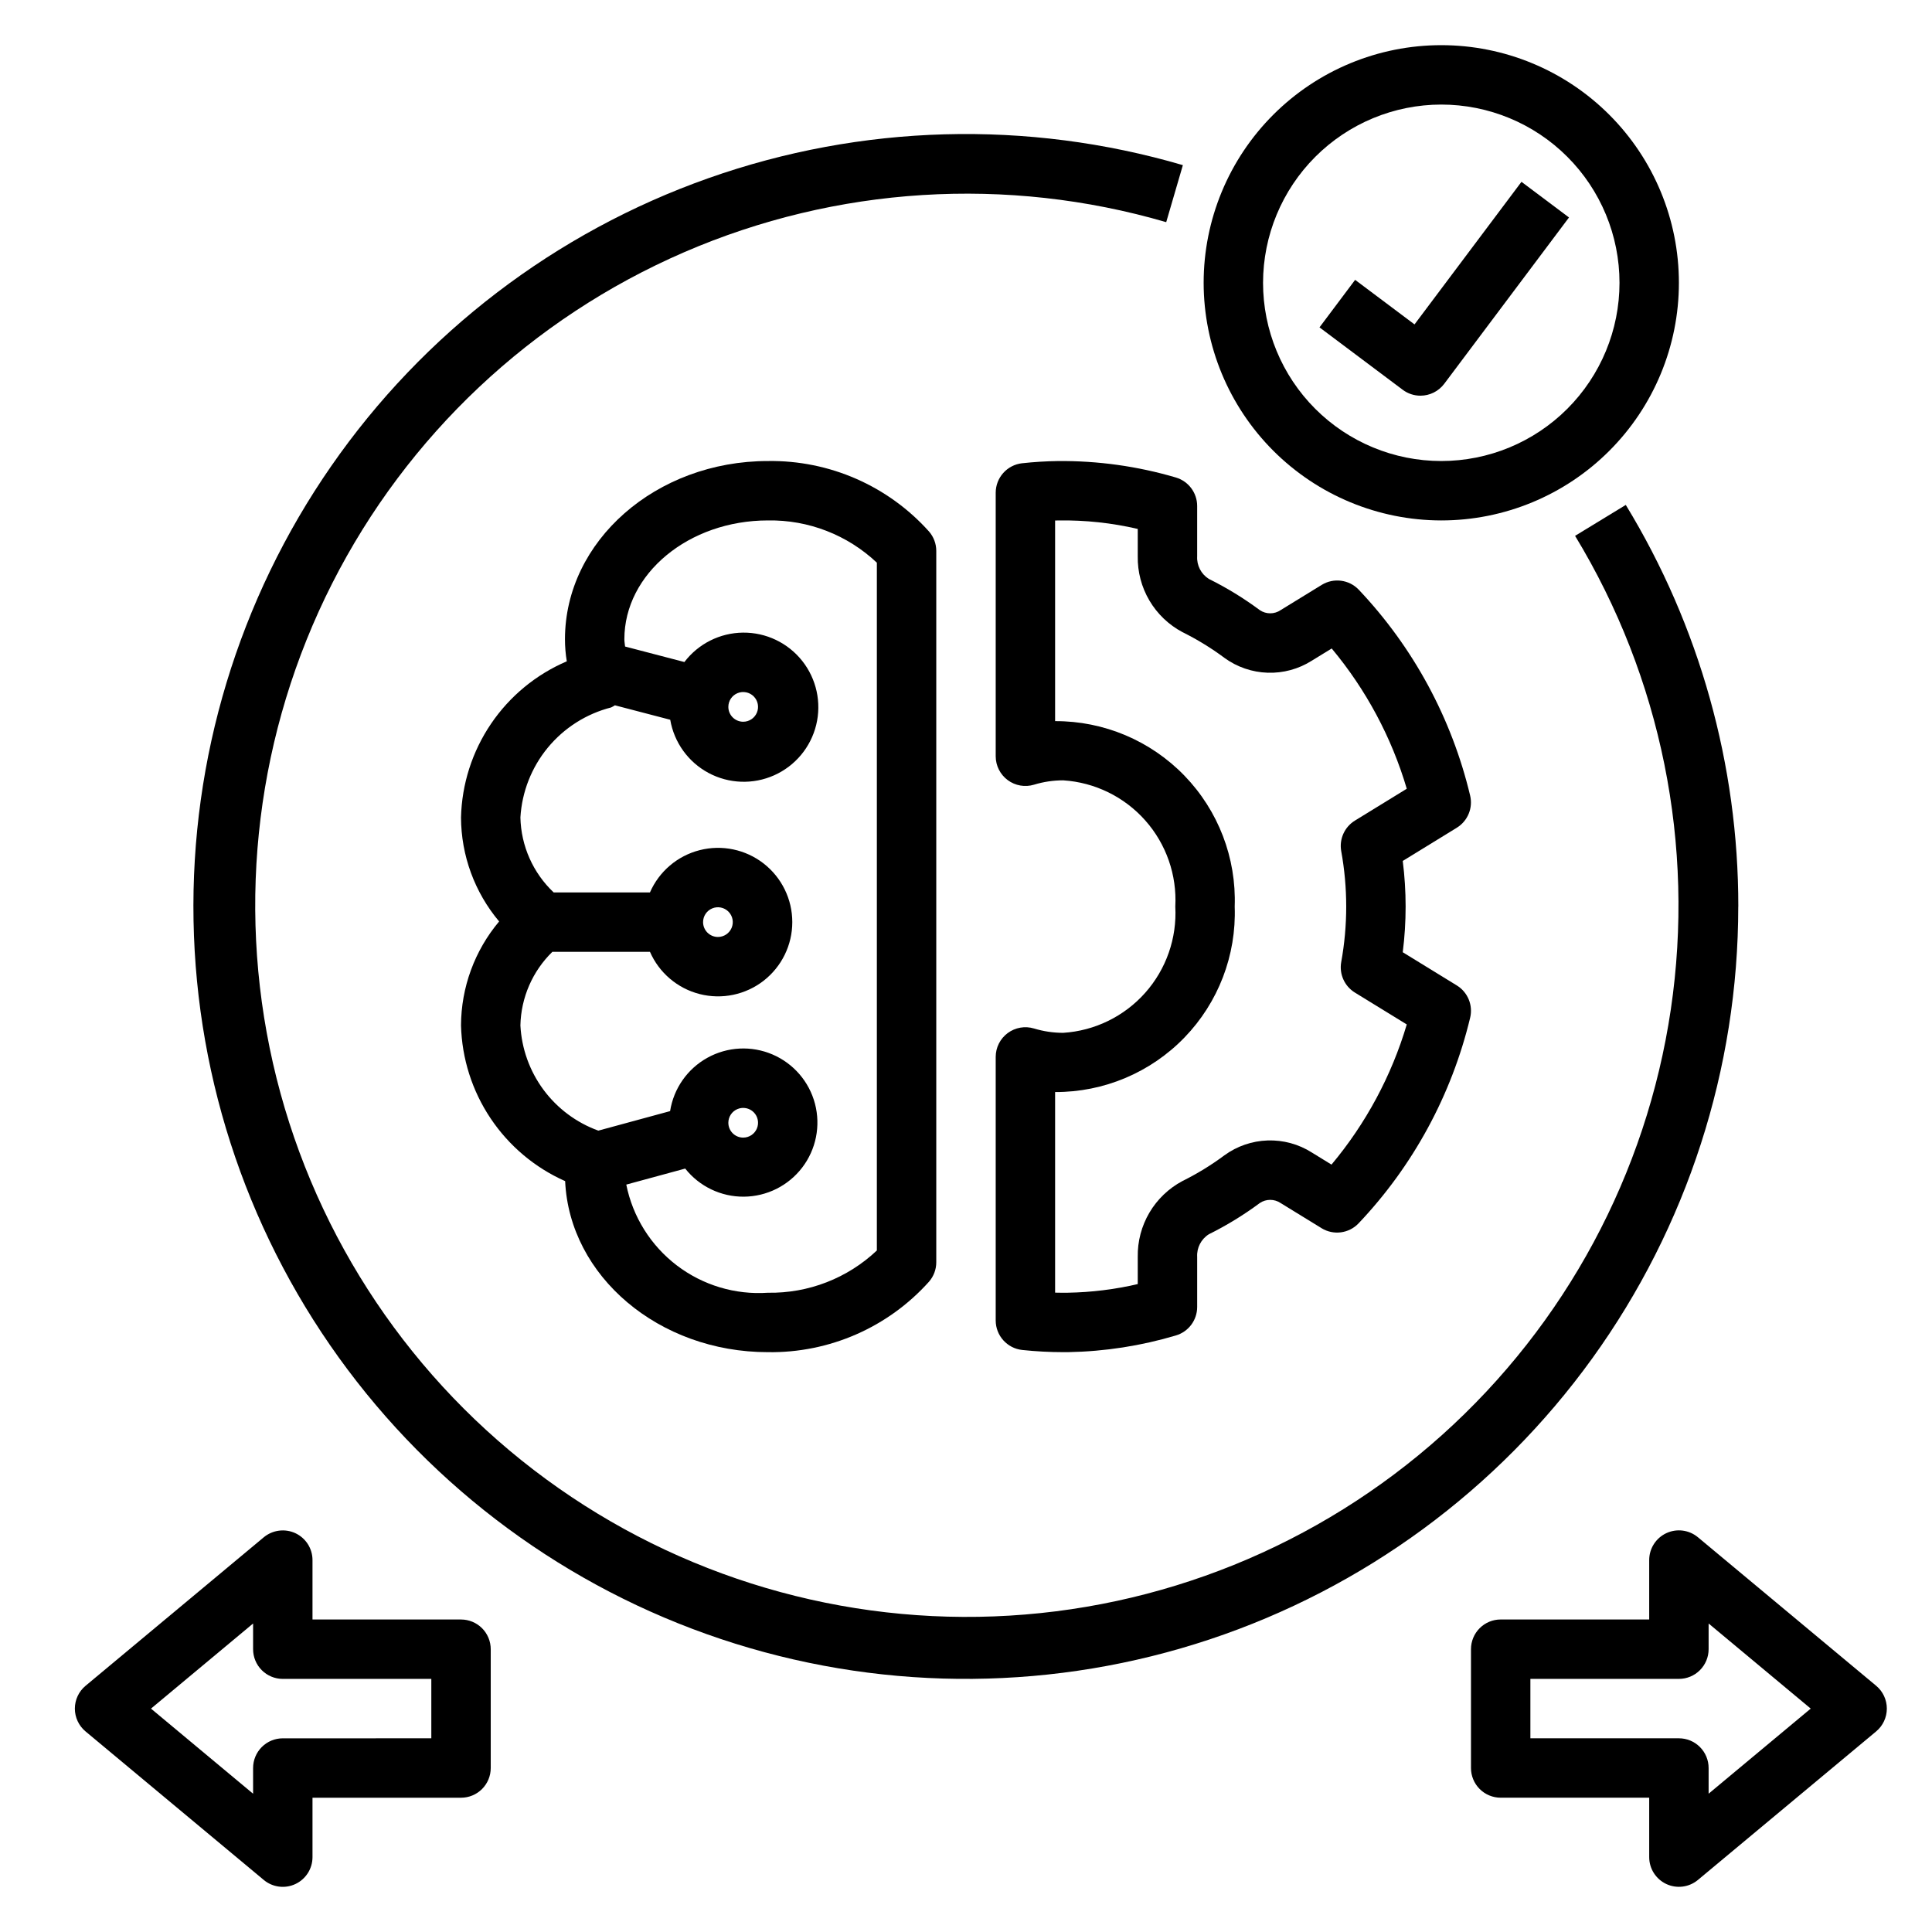
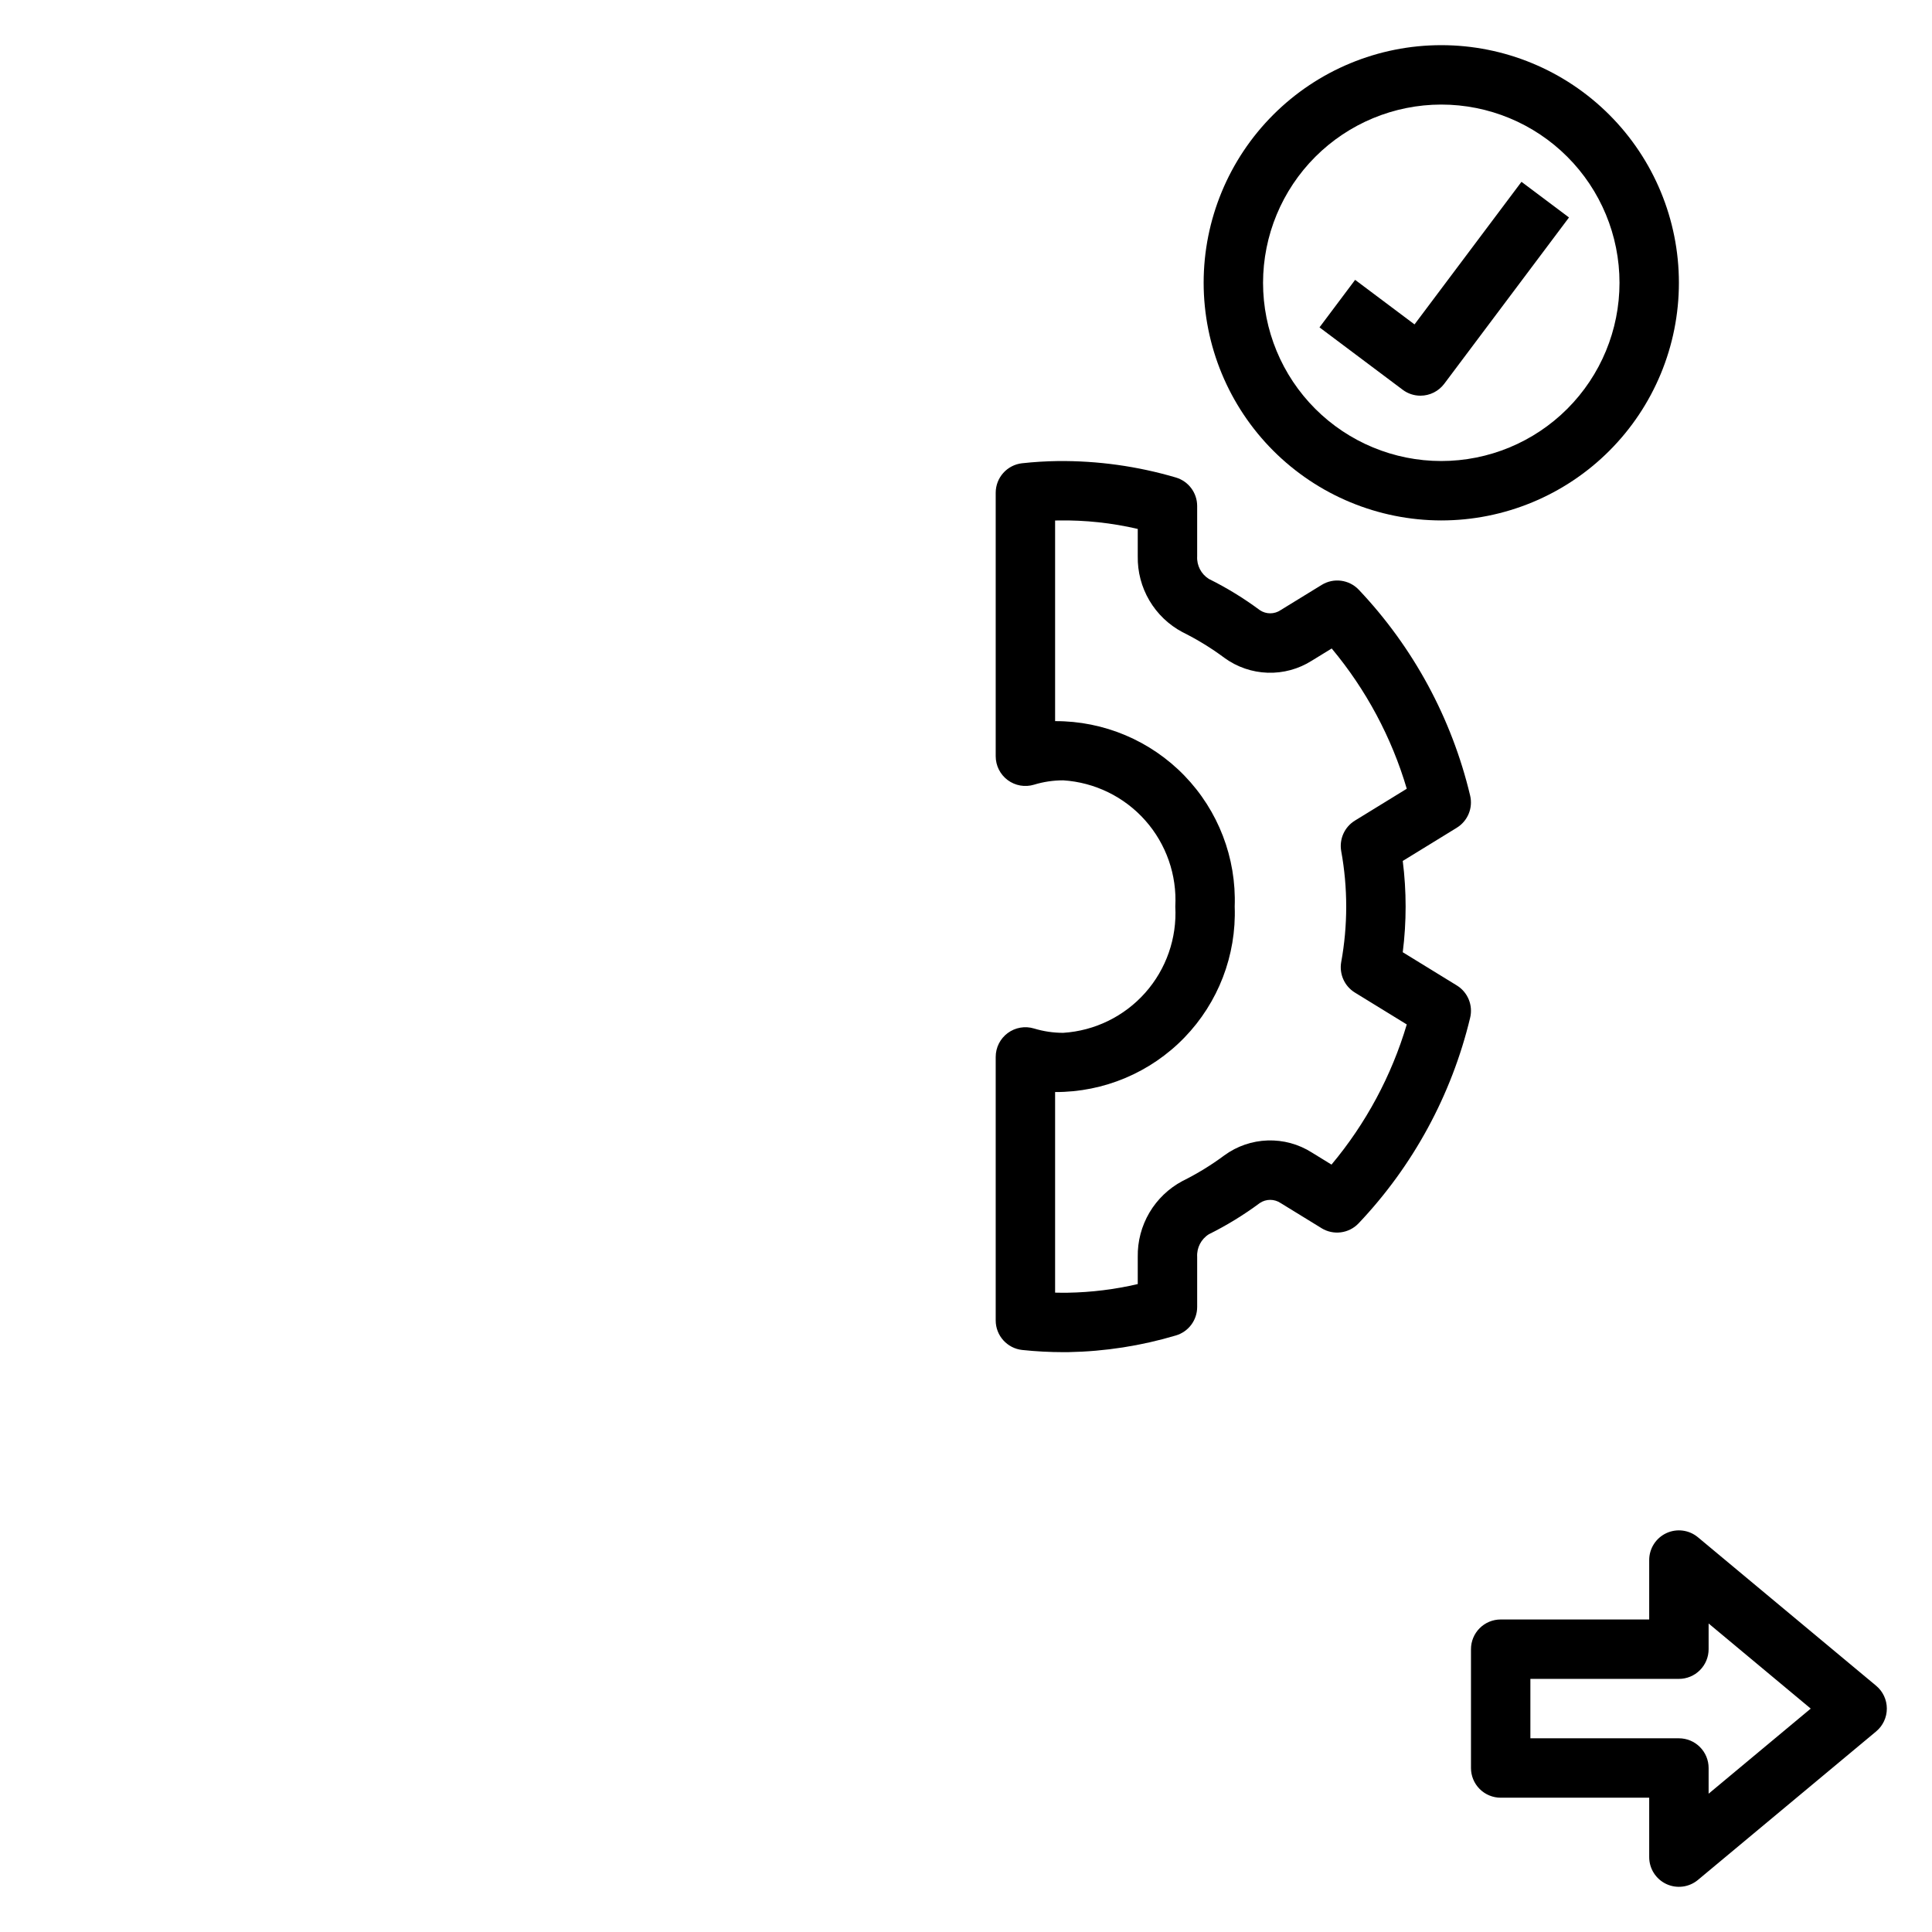
<svg xmlns="http://www.w3.org/2000/svg" fill="#000000" width="800px" height="800px" version="1.1" viewBox="144 144 512 512">
  <g>
-     <path d="m293.77 457.01c1.137 25.168 24.812 45.328 53.742 45.328 16.258 0.246 31.824-6.562 42.68-18.672 1.246-1.43 1.934-3.262 1.93-5.16v-188.5c0.004-1.895-0.684-3.731-1.93-5.16-10.855-12.105-26.422-18.914-42.68-18.668-29.66 0-53.789 21.188-53.789 47.23 0 1.957 0.16 3.914 0.484 5.848-8.148 3.484-15.125 9.238-20.094 16.574-4.969 7.34-7.727 15.949-7.941 24.809 0.039 10.086 3.613 19.832 10.102 27.555-6.488 7.719-10.062 17.469-10.102 27.551 0.23 8.785 2.945 17.32 7.832 24.625 4.883 7.301 11.734 13.074 19.766 16.641zm-3.379-60.77h25.855c2.43 5.57 7.297 9.703 13.184 11.199 5.887 1.5 12.137 0.195 16.934-3.531 4.793-3.731 7.602-9.465 7.602-15.539 0-6.074-2.809-11.809-7.602-15.539-4.797-3.727-11.047-5.031-16.934-3.531-5.887 1.496-10.754 5.629-13.184 11.199h-25.52c-5.473-5.176-8.648-12.328-8.812-19.859 0.398-6.781 2.941-13.262 7.262-18.504 4.324-5.242 10.203-8.977 16.785-10.656 0.348-0.164 0.68-0.355 0.996-0.566l14.66 3.828v-0.004c1.027 6.019 4.777 11.227 10.16 14.105s11.793 3.113 17.371 0.625c5.574-2.484 9.691-7.406 11.148-13.336 1.457-5.93 0.09-12.195-3.699-16.984-3.789-4.785-9.578-7.551-15.684-7.496-6.106 0.059-11.84 2.934-15.539 7.793l-15.723-4.106c-0.062-0.641-0.188-1.316-0.188-1.93 0-17.363 17.066-31.488 38.047-31.488 10.715-0.184 21.078 3.836 28.867 11.199v182.27c-7.789 7.363-18.152 11.383-28.867 11.199-8.672 0.594-17.262-1.984-24.168-7.258-6.906-5.273-11.66-12.883-13.371-21.402l15.617-4.246c3.758 4.75 9.504 7.5 15.562 7.449 6.059-0.051 11.758-2.894 15.438-7.711 3.68-4.812 4.93-11.059 3.391-16.918s-5.699-10.684-11.273-13.066c-5.57-2.379-11.93-2.059-17.23 0.879-5.305 2.934-8.953 8.152-9.891 14.141l-19.02 5.172c-5.805-2.102-10.855-5.871-14.531-10.828-3.672-4.961-5.801-10.895-6.121-17.059 0.16-7.359 3.203-14.363 8.477-19.504zm39.93-7.871h0.004c0-1.594 0.957-3.027 2.43-3.637 1.469-0.609 3.164-0.273 4.289 0.855 1.125 1.125 1.461 2.816 0.852 4.289-0.609 1.469-2.043 2.43-3.637 2.43-2.172-0.004-3.934-1.766-3.934-3.938zm6.699-57.039c0-1.59 0.957-3.027 2.43-3.637 1.469-0.605 3.164-0.27 4.289 0.855s1.461 2.816 0.852 4.289c-0.609 1.473-2.043 2.43-3.637 2.43-2.172-0.004-3.934-1.762-3.934-3.938zm0 110.21v0.004c0-1.594 0.957-3.027 2.43-3.637 1.469-0.609 3.164-0.273 4.289 0.852s1.461 2.82 0.852 4.289c-0.609 1.473-2.043 2.43-3.637 2.43-2.172 0-3.934-1.762-3.934-3.934z" />
    <path d="m455.61 270.54c-10.156-2.992-20.699-4.461-31.289-4.356-3.184 0.047-6.328 0.238-9.434 0.582l0.004-0.004c-3.996 0.438-7.019 3.809-7.019 7.828v69.824c0 2.492 1.18 4.836 3.18 6.32 2.004 1.488 4.59 1.938 6.977 1.215 2.504-0.766 5.109-1.152 7.731-1.152 8.363 0.535 16.176 4.352 21.738 10.617 5.562 6.266 8.426 14.473 7.969 22.84 0.457 8.367-2.406 16.574-7.969 22.84s-13.375 10.082-21.738 10.617c-2.617 0-5.227-0.387-7.731-1.148-2.387-0.723-4.973-0.273-6.977 1.211-2 1.484-3.18 3.828-3.18 6.32v69.836c0 4.023 3.039 7.402 7.043 7.828 3.637 0.383 7.289 0.578 10.945 0.578 0.445 0 0.891-0.004 1.336-0.008 9.629-0.18 19.188-1.664 28.414-4.414 3.352-0.984 5.652-4.059 5.652-7.555v-13.281c-0.137-2.41 1.047-4.699 3.09-5.984 4.742-2.352 9.266-5.125 13.516-8.281 1.672-1.121 3.859-1.117 5.527 0.016l10.824 6.648-0.004 0.004c3.16 1.941 7.25 1.414 9.812-1.27 14.469-15.254 24.668-34.047 29.574-54.488 0.805-3.32-0.621-6.781-3.531-8.57l-14.328-8.801c1.016-8.031 1.016-16.16 0-24.191l14.32-8.797v-0.004c2.91-1.789 4.336-5.246 3.531-8.562-4.879-20.453-15.059-39.262-29.516-54.527-2.562-2.68-6.648-3.211-9.809-1.27l-10.879 6.68h0.004c-1.664 1.133-3.852 1.141-5.519 0.02-4.25-3.156-8.773-5.93-13.516-8.281-2.047-1.281-3.234-3.574-3.098-5.984v-13.34c0-3.492-2.301-6.57-5.652-7.555zm12.879 47.805c3.336 2.43 7.328 3.801 11.457 3.934 4.125 0.137 8.199-0.973 11.688-3.184l5.281-3.242c9.102 10.902 15.871 23.555 19.895 37.172l-13.742 8.441c-2.746 1.688-4.188 4.879-3.637 8.055 1.773 9.742 1.773 19.727 0 29.469-0.551 3.176 0.887 6.367 3.637 8.055l13.746 8.445h-0.004c-4.043 13.613-10.832 26.25-19.949 37.141l-5.227-3.215c-3.488-2.211-7.562-3.32-11.691-3.184-4.129 0.133-8.125 1.508-11.461 3.941-3.5 2.602-7.227 4.883-11.133 6.82-3.633 1.934-6.656 4.832-8.746 8.375-2.086 3.547-3.156 7.598-3.086 11.711v7.211c-6.074 1.418-12.285 2.188-18.527 2.293-1.098 0.016-2.246 0.008-3.375-0.02v-53.16c12.91 0.051 25.285-5.16 34.27-14.438 8.98-9.273 13.793-21.809 13.324-34.711 0.465-12.902-4.352-25.434-13.332-34.707s-21.352-14.488-34.262-14.438v-53.164c0.309-0.008 0.613-0.016 0.93-0.02 7.059-0.109 14.102 0.648 20.973 2.25v7.258-0.004c-0.07 4.117 0.996 8.172 3.086 11.715 2.09 3.547 5.121 6.445 8.754 8.375 3.906 1.938 7.633 4.219 11.133 6.824z" />
    <path d="m593.97 551.39c-2.344-1.957-5.613-2.379-8.379-1.086-2.766 1.297-4.535 4.074-4.535 7.129v15.742l-39.359 0.004c-2.09 0-4.09 0.828-5.566 2.305-1.477 1.477-2.305 3.481-2.305 5.566v31.488c0 2.09 0.828 4.09 2.305 5.566 1.477 1.477 3.477 2.305 5.566 2.305h39.359v15.746c0 3.055 1.77 5.832 4.535 7.129 2.766 1.293 6.035 0.871 8.379-1.082l47.23-39.359 0.004-0.004c1.793-1.496 2.828-3.711 2.828-6.043 0-2.336-1.035-4.551-2.828-6.047zm2.832 67.957v-6.809c0-2.086-0.832-4.09-2.309-5.566-1.473-1.477-3.477-2.305-5.566-2.305h-39.359v-15.746h39.359c2.09 0 4.094-0.828 5.566-2.305 1.477-1.477 2.309-3.477 2.309-5.566v-6.809l27.059 22.555z" />
-     <path d="m222.28 550.31c-2.769-1.281-6.027-0.859-8.379 1.086l-47.23 39.359c-1.793 1.496-2.832 3.711-2.832 6.047 0 2.332 1.039 4.547 2.832 6.043l47.23 39.359v0.004c2.348 1.953 5.613 2.379 8.379 1.082 2.769-1.297 4.535-4.074 4.535-7.129v-15.746h39.363c2.086 0 4.09-0.828 5.566-2.305 1.477-1.477 2.305-3.477 2.305-5.566v-31.488c0-2.086-0.828-4.09-2.305-5.566-1.477-1.477-3.481-2.305-5.566-2.305h-39.363v-15.746c0-3.055-1.766-5.832-4.535-7.129zm36.023 38.617v15.742l-39.359 0.004c-2.086 0-4.09 0.828-5.566 2.305-1.477 1.477-2.305 3.481-2.305 5.566v6.809l-27.059-22.551 27.059-22.555v6.809c0 2.09 0.828 4.09 2.305 5.566 1.477 1.477 3.481 2.305 5.566 2.305z" />
-     <path d="m604.67 384.25c0.031-37.547-10.289-74.371-29.82-106.44l-13.438 8.195c22.836 37.598 31.812 81.996 25.371 125.52-6.441 43.516-27.891 83.41-60.641 112.78s-74.734 46.371-118.69 48.055c-43.961 1.688-87.125-12.047-122.03-38.828-34.898-26.777-59.34-64.914-69.094-107.81-9.754-42.895-4.203-87.852 15.691-127.09 19.891-39.234 52.875-70.285 93.238-87.77 40.367-17.488 85.574-20.312 127.8-7.988l4.414-15.113h-0.004c-41.238-12.074-85.23-10.859-125.75 3.465-40.512 14.32-75.492 41.031-99.977 76.344-24.488 35.312-37.242 77.434-36.453 120.4 0.785 42.961 15.07 84.59 40.836 118.98 25.762 34.391 61.695 59.805 102.7 72.633 41.012 12.832 85.02 12.434 125.79-1.141 40.77-13.574 76.234-39.633 101.37-74.488 25.137-34.852 38.664-76.73 38.672-119.7z" />
    <path d="m525.95 281.92c16.703 0 32.723-6.637 44.531-18.445 11.812-11.809 18.445-27.828 18.445-44.531s-6.633-32.719-18.445-44.531c-11.809-11.809-27.828-18.445-44.531-18.445-16.699 0-32.719 6.637-44.527 18.445-11.812 11.812-18.445 27.828-18.445 44.531 0.016 16.695 6.66 32.703 18.465 44.512 11.805 11.805 27.812 18.445 44.508 18.465zm0-110.21c12.527 0 24.543 4.977 33.398 13.832 8.859 8.859 13.836 20.871 13.836 33.398s-4.977 24.539-13.836 33.398c-8.855 8.859-20.871 13.836-33.398 13.836-12.523 0-24.539-4.977-33.398-13.836-8.855-8.859-13.832-20.871-13.832-33.398 0.016-12.523 4.996-24.527 13.848-33.383 8.855-8.855 20.863-13.836 33.383-13.848z" />
    <path d="m520.43 248.86c2.481 0 4.816-1.164 6.305-3.148l33.066-44.082-12.594-9.445-28.344 37.785-15.742-11.805-9.441 12.59 22.039 16.527c1.355 1.027 3.012 1.578 4.711 1.578z" />
  </g>
</svg>